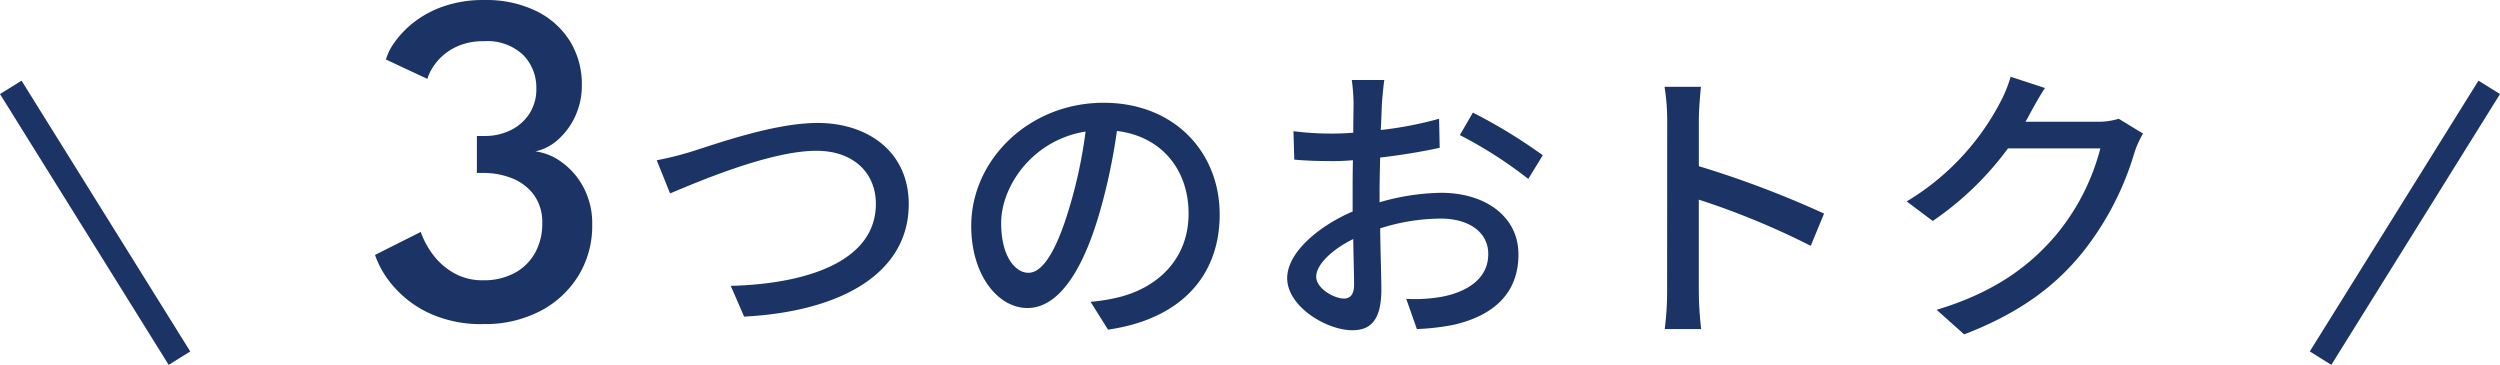
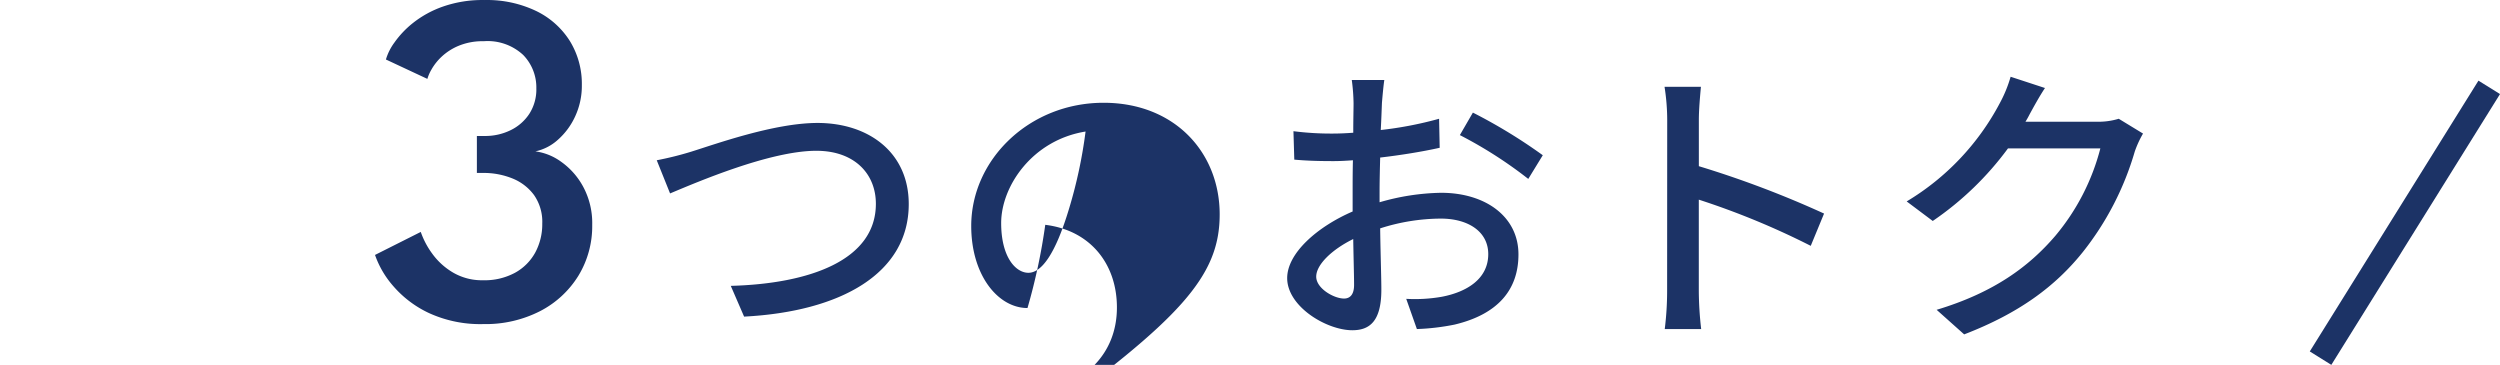
<svg xmlns="http://www.w3.org/2000/svg" width="295.484" height="43.124" viewBox="0 0 295.484 43.124">
  <g transform="translate(-529.768 -1469.368)">
-     <path d="M2.38-30.6a6.506,6.506,0,0,1,.994-1.988,11.22,11.22,0,0,1,2.2-2.324,12.173,12.173,0,0,1,3.514-1.932,14.191,14.191,0,0,1,4.942-.784,13.468,13.468,0,0,1,6.118,1.3,9.655,9.655,0,0,1,3.99,3.57,9.659,9.659,0,0,1,1.4,5.18,8.569,8.569,0,0,1-.8,3.724A8.284,8.284,0,0,1,22.694-21.1a5.758,5.758,0,0,1-2.646,1.358,6.7,6.7,0,0,1,3.066,1.246,8.629,8.629,0,0,1,2.6,2.968,9.054,9.054,0,0,1,1.05,4.466A11.247,11.247,0,0,1,25.13-5.04,11.5,11.5,0,0,1,20.594-.854,14.122,14.122,0,0,1,13.916.672a14.538,14.538,0,0,1-6.44-1.3A12.622,12.622,0,0,1,3.234-3.836,11.151,11.151,0,0,1,1.092-7.5L6.5-10.22a9.652,9.652,0,0,0,1.33,2.534A8.089,8.089,0,0,0,10.29-5.432a6.757,6.757,0,0,0,3.57.924,7.562,7.562,0,0,0,3.808-.9,6.025,6.025,0,0,0,2.38-2.408A7.046,7.046,0,0,0,20.86-11.2a5.524,5.524,0,0,0-.98-3.388,5.9,5.9,0,0,0-2.562-1.96,9.086,9.086,0,0,0-3.458-.644h-.728V-21.56h.952a6.807,6.807,0,0,0,3.01-.672,5.517,5.517,0,0,0,2.226-1.932,5.325,5.325,0,0,0,.84-3.024,5.5,5.5,0,0,0-1.554-3.948,6.166,6.166,0,0,0-4.662-1.624,7.4,7.4,0,0,0-2.982.546A6.7,6.7,0,0,0,8.932-30.9a6.424,6.424,0,0,0-1.176,1.5,5.011,5.011,0,0,0-.476,1.092ZM34.391-18.69l1.575,3.92c3.185-1.33,11.8-5.04,17.29-5.04,4.515,0,7.035,2.73,7.035,6.265,0,6.685-7.875,9.45-17.15,9.7L44.716-.21c11.445-.595,19.46-5.11,19.46-13.3,0-6.125-4.76-9.59-10.78-9.59-5.145,0-12.11,2.52-14.945,3.4A38.221,38.221,0,0,1,34.391-18.69Zm66.535,6.4c0-7.315-5.32-13.195-13.72-13.195-8.785,0-15.645,6.72-15.645,14.56,0,5.845,3.185,9.7,6.65,9.7s6.37-3.955,8.47-11.095a69.693,69.693,0,0,0,2.1-9.835c5.39.665,8.47,4.69,8.47,9.765,0,5.635-3.99,8.925-8.47,9.94a21.632,21.632,0,0,1-3.115.49l2.065,3.29C96.236.105,100.926-4.935,100.926-12.285ZM75.1-11.27c0-4.34,3.675-9.8,9.975-10.815a55.722,55.722,0,0,1-1.925,9.03c-1.61,5.39-3.255,7.665-4.83,7.665C76.811-5.39,75.1-7.245,75.1-11.27Zm45.29-16.905h-3.85a22.758,22.758,0,0,1,.21,2.765c0,.63-.035,1.89-.035,3.465q-1.312.1-2.415.1a35.361,35.361,0,0,1-4.655-.28l.1,3.36c1.155.105,2.485.175,4.62.175q1,0,2.31-.1c-.035,1.33-.035,2.66-.035,3.885v2.17c-4.13,1.785-7.735,4.9-7.735,7.875,0,3.36,4.655,6.16,7.7,6.16,2.065,0,3.43-1.085,3.43-4.795,0-1.4-.1-4.34-.14-7.245a23.679,23.679,0,0,1,7.175-1.155c3.185,0,5.6,1.505,5.6,4.2,0,2.94-2.555,4.48-5.495,5.04a18.46,18.46,0,0,1-4.2.245l1.26,3.57a27.2,27.2,0,0,0,4.445-.525c5.145-1.225,7.56-4.13,7.56-8.3,0-4.48-3.92-7.28-9.135-7.28a27.34,27.34,0,0,0-7.28,1.12v-1.225c0-1.26.035-2.66.07-4.06,2.415-.28,5.005-.7,7.035-1.155l-.07-3.43a43.868,43.868,0,0,1-6.895,1.33c.07-1.26.105-2.38.14-3.22C120.176-26.32,120.281-27.51,120.386-28.175Zm10.465,3.85-1.54,2.66a50.7,50.7,0,0,1,8.085,5.18l1.715-2.8A62.68,62.68,0,0,0,130.851-24.325ZM112.336-4.935c0-1.4,1.82-3.185,4.375-4.445.035,2.275.1,4.305.1,5.425,0,1.155-.49,1.61-1.19,1.61C114.436-2.345,112.336-3.535,112.336-4.935ZM153.811-3.22a36.639,36.639,0,0,1-.28,4.48h4.305a41.008,41.008,0,0,1-.28-4.48V-14.035a91.645,91.645,0,0,1,13.23,5.46l1.575-3.815a118.639,118.639,0,0,0-14.8-5.6v-5.46c0-1.225.14-2.765.245-3.92h-4.3a25.338,25.338,0,0,1,.315,3.92Zm44.66-24.01-4.06-1.33a15.516,15.516,0,0,1-1.295,3.15,29.7,29.7,0,0,1-10.99,11.585l3.08,2.31a36.55,36.55,0,0,0,8.89-8.575h10.92A26.282,26.282,0,0,1,199.7-9.765c-3.115,3.64-7.28,6.72-14.035,8.75l3.255,2.905c6.545-2.52,10.78-5.7,14-9.7a34.64,34.64,0,0,0,6.16-11.9,11.978,11.978,0,0,1,.98-2.135l-2.87-1.75a8.22,8.22,0,0,1-2.625.35h-8.4c.175-.28.35-.595.49-.875C197.036-24.815,197.771-26.18,198.471-27.23Z" transform="translate(573 1507)" fill="#1c3366" />
+     <path d="M2.38-30.6a6.506,6.506,0,0,1,.994-1.988,11.22,11.22,0,0,1,2.2-2.324,12.173,12.173,0,0,1,3.514-1.932,14.191,14.191,0,0,1,4.942-.784,13.468,13.468,0,0,1,6.118,1.3,9.655,9.655,0,0,1,3.99,3.57,9.659,9.659,0,0,1,1.4,5.18,8.569,8.569,0,0,1-.8,3.724A8.284,8.284,0,0,1,22.694-21.1a5.758,5.758,0,0,1-2.646,1.358,6.7,6.7,0,0,1,3.066,1.246,8.629,8.629,0,0,1,2.6,2.968,9.054,9.054,0,0,1,1.05,4.466A11.247,11.247,0,0,1,25.13-5.04,11.5,11.5,0,0,1,20.594-.854,14.122,14.122,0,0,1,13.916.672a14.538,14.538,0,0,1-6.44-1.3A12.622,12.622,0,0,1,3.234-3.836,11.151,11.151,0,0,1,1.092-7.5L6.5-10.22a9.652,9.652,0,0,0,1.33,2.534A8.089,8.089,0,0,0,10.29-5.432a6.757,6.757,0,0,0,3.57.924,7.562,7.562,0,0,0,3.808-.9,6.025,6.025,0,0,0,2.38-2.408A7.046,7.046,0,0,0,20.86-11.2a5.524,5.524,0,0,0-.98-3.388,5.9,5.9,0,0,0-2.562-1.96,9.086,9.086,0,0,0-3.458-.644h-.728V-21.56h.952a6.807,6.807,0,0,0,3.01-.672,5.517,5.517,0,0,0,2.226-1.932,5.325,5.325,0,0,0,.84-3.024,5.5,5.5,0,0,0-1.554-3.948,6.166,6.166,0,0,0-4.662-1.624,7.4,7.4,0,0,0-2.982.546A6.7,6.7,0,0,0,8.932-30.9a6.424,6.424,0,0,0-1.176,1.5,5.011,5.011,0,0,0-.476,1.092ZM34.391-18.69l1.575,3.92c3.185-1.33,11.8-5.04,17.29-5.04,4.515,0,7.035,2.73,7.035,6.265,0,6.685-7.875,9.45-17.15,9.7L44.716-.21c11.445-.595,19.46-5.11,19.46-13.3,0-6.125-4.76-9.59-10.78-9.59-5.145,0-12.11,2.52-14.945,3.4A38.221,38.221,0,0,1,34.391-18.69Zm66.535,6.4c0-7.315-5.32-13.195-13.72-13.195-8.785,0-15.645,6.72-15.645,14.56,0,5.845,3.185,9.7,6.65,9.7a69.693,69.693,0,0,0,2.1-9.835c5.39.665,8.47,4.69,8.47,9.765,0,5.635-3.99,8.925-8.47,9.94a21.632,21.632,0,0,1-3.115.49l2.065,3.29C96.236.105,100.926-4.935,100.926-12.285ZM75.1-11.27c0-4.34,3.675-9.8,9.975-10.815a55.722,55.722,0,0,1-1.925,9.03c-1.61,5.39-3.255,7.665-4.83,7.665C76.811-5.39,75.1-7.245,75.1-11.27Zm45.29-16.905h-3.85a22.758,22.758,0,0,1,.21,2.765c0,.63-.035,1.89-.035,3.465q-1.312.1-2.415.1a35.361,35.361,0,0,1-4.655-.28l.1,3.36c1.155.105,2.485.175,4.62.175q1,0,2.31-.1c-.035,1.33-.035,2.66-.035,3.885v2.17c-4.13,1.785-7.735,4.9-7.735,7.875,0,3.36,4.655,6.16,7.7,6.16,2.065,0,3.43-1.085,3.43-4.795,0-1.4-.1-4.34-.14-7.245a23.679,23.679,0,0,1,7.175-1.155c3.185,0,5.6,1.505,5.6,4.2,0,2.94-2.555,4.48-5.495,5.04a18.46,18.46,0,0,1-4.2.245l1.26,3.57a27.2,27.2,0,0,0,4.445-.525c5.145-1.225,7.56-4.13,7.56-8.3,0-4.48-3.92-7.28-9.135-7.28a27.34,27.34,0,0,0-7.28,1.12v-1.225c0-1.26.035-2.66.07-4.06,2.415-.28,5.005-.7,7.035-1.155l-.07-3.43a43.868,43.868,0,0,1-6.895,1.33c.07-1.26.105-2.38.14-3.22C120.176-26.32,120.281-27.51,120.386-28.175Zm10.465,3.85-1.54,2.66a50.7,50.7,0,0,1,8.085,5.18l1.715-2.8A62.68,62.68,0,0,0,130.851-24.325ZM112.336-4.935c0-1.4,1.82-3.185,4.375-4.445.035,2.275.1,4.305.1,5.425,0,1.155-.49,1.61-1.19,1.61C114.436-2.345,112.336-3.535,112.336-4.935ZM153.811-3.22a36.639,36.639,0,0,1-.28,4.48h4.305a41.008,41.008,0,0,1-.28-4.48V-14.035a91.645,91.645,0,0,1,13.23,5.46l1.575-3.815a118.639,118.639,0,0,0-14.8-5.6v-5.46c0-1.225.14-2.765.245-3.92h-4.3a25.338,25.338,0,0,1,.315,3.92Zm44.66-24.01-4.06-1.33a15.516,15.516,0,0,1-1.295,3.15,29.7,29.7,0,0,1-10.99,11.585l3.08,2.31a36.55,36.55,0,0,0,8.89-8.575h10.92A26.282,26.282,0,0,1,199.7-9.765c-3.115,3.64-7.28,6.72-14.035,8.75l3.255,2.905c6.545-2.52,10.78-5.7,14-9.7a34.64,34.64,0,0,0,6.16-11.9,11.978,11.978,0,0,1,.98-2.135l-2.87-1.75a8.22,8.22,0,0,1-2.625.35h-8.4c.175-.28.35-.595.49-.875C197.036-24.815,197.771-26.18,198.471-27.23Z" transform="translate(573 1507)" fill="#1c3366" />
    <path d="M18058.979-19329.307l-19.937,32.006" transform="translate(-17235 20809)" fill="none" stroke="#1c3366" stroke-width="3" />
-     <path d="M18039.041-19329.307l19.938,32.006" transform="translate(-17508 20809)" fill="none" stroke="#1c3366" stroke-width="3" />
  </g>
</svg>